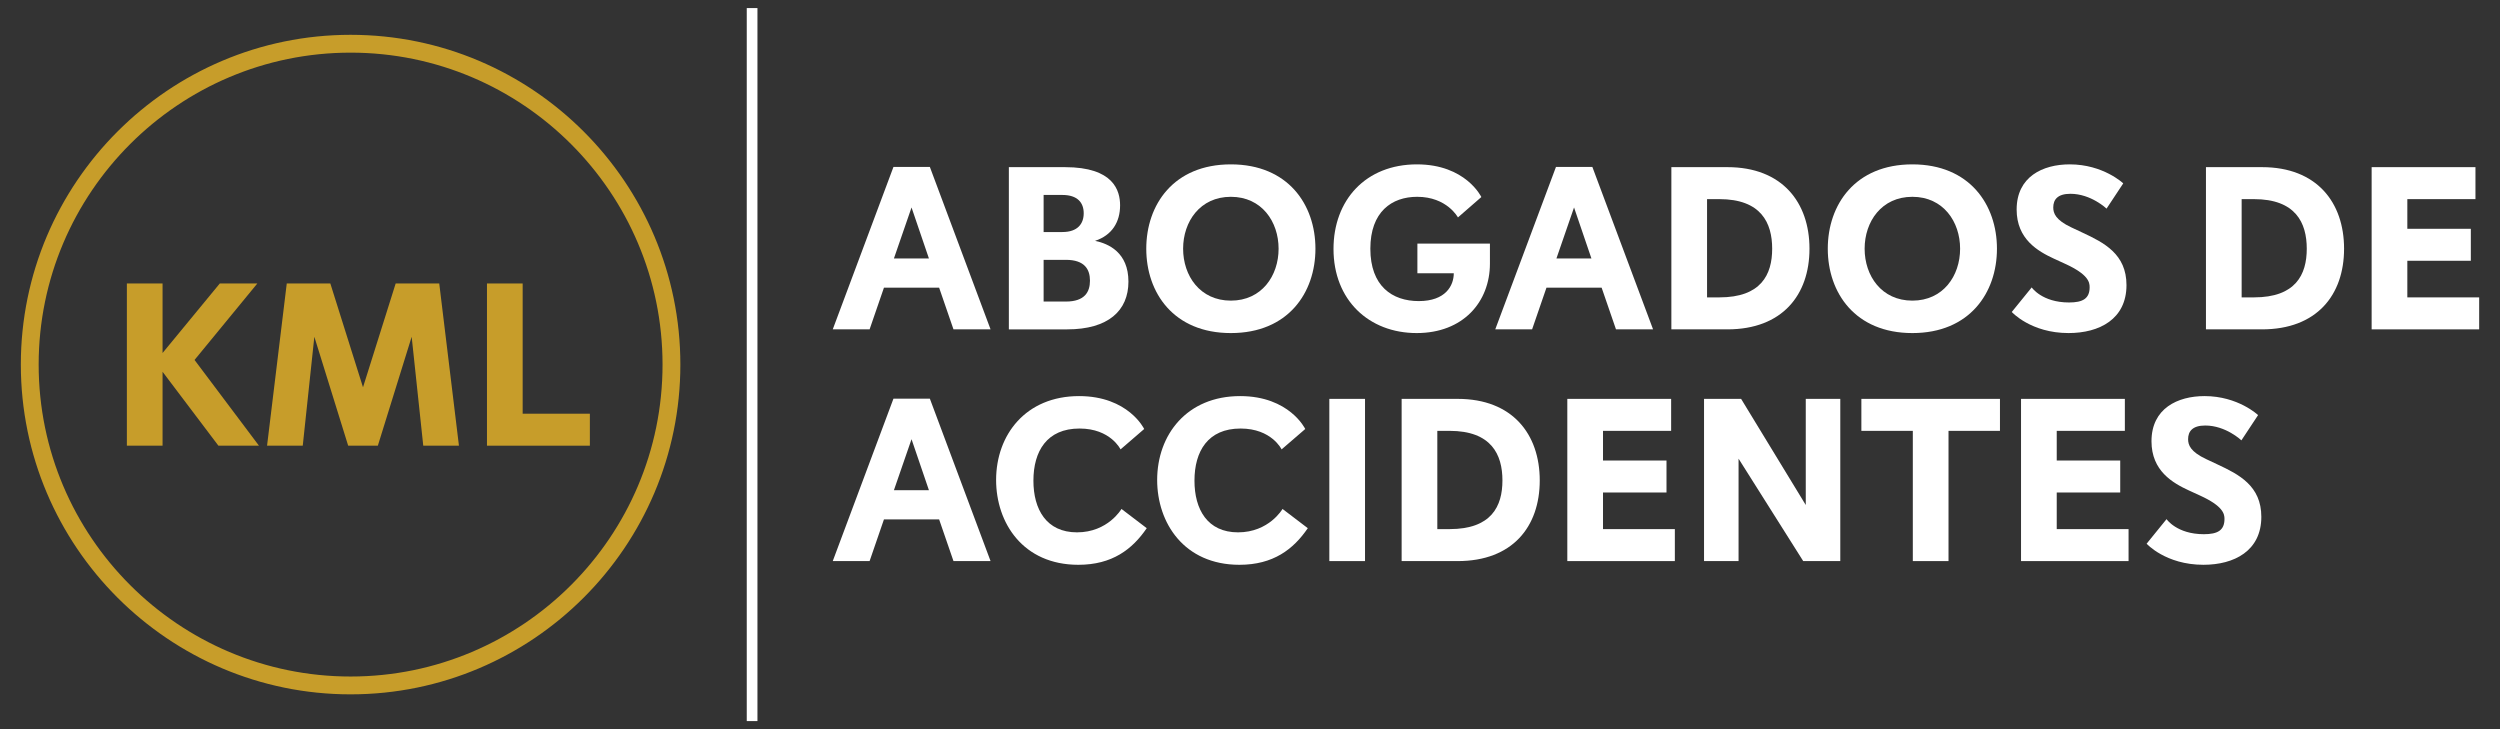
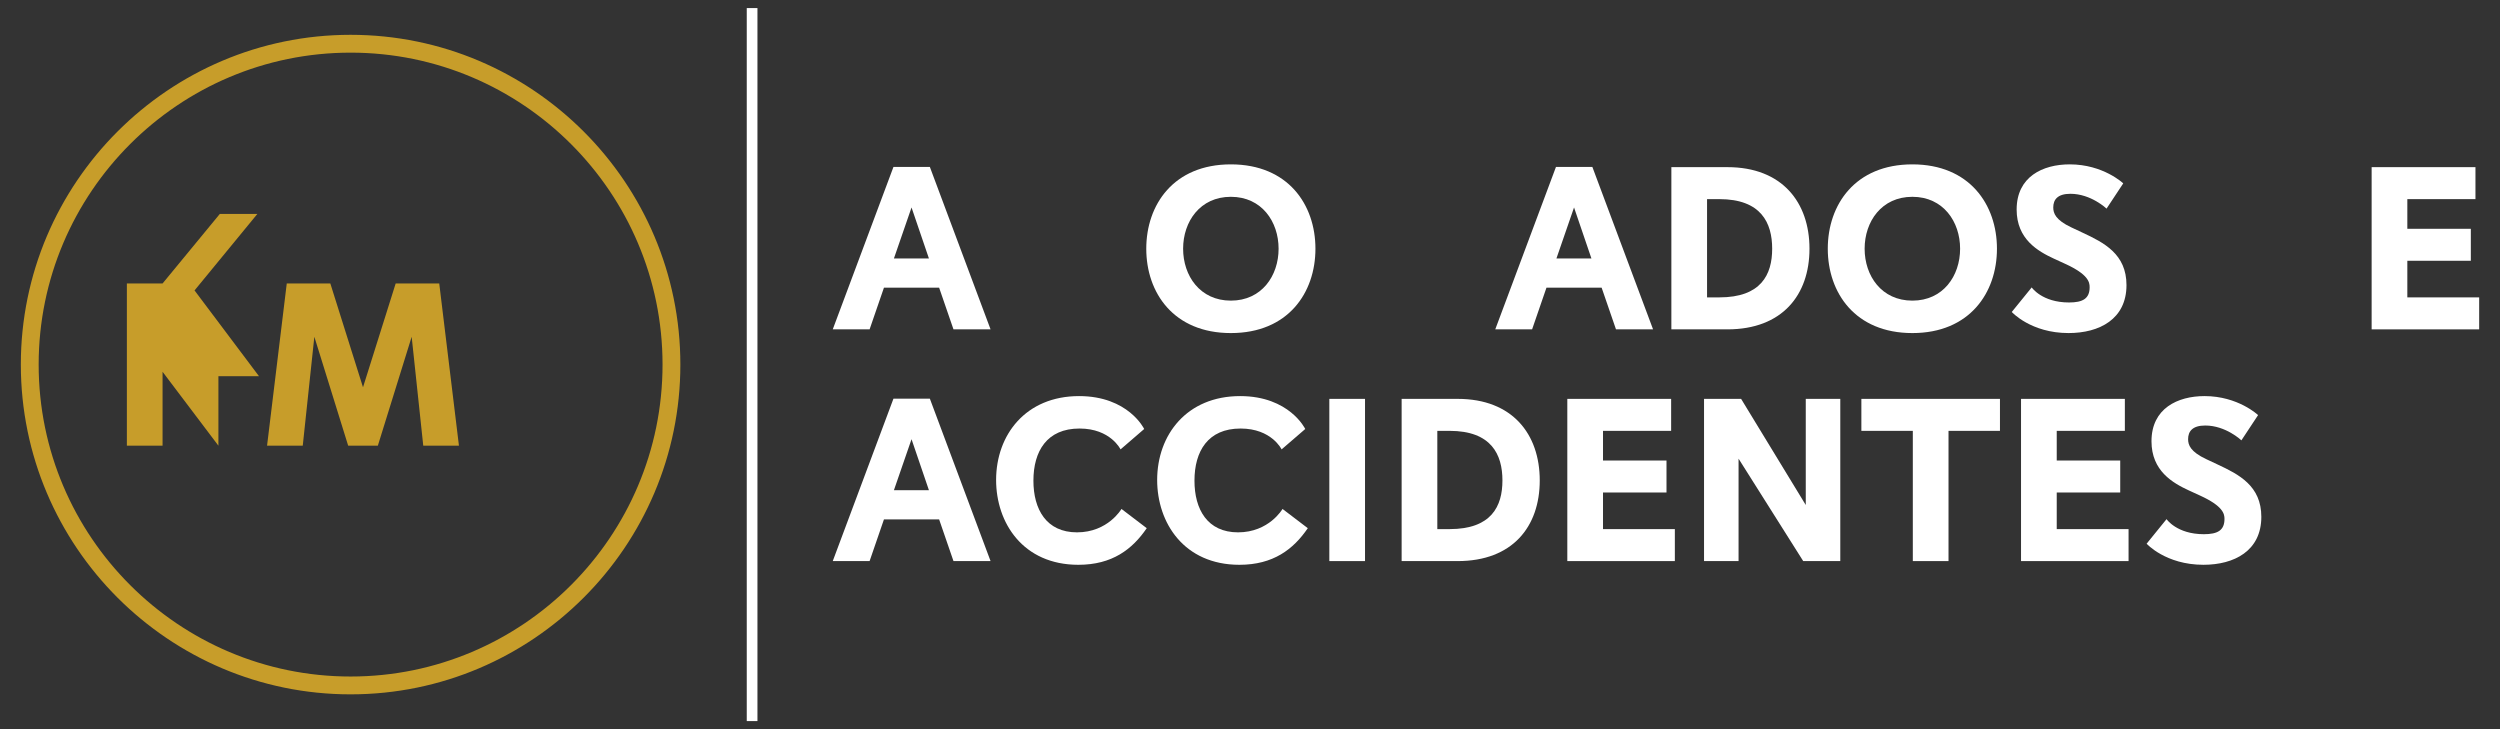
<svg xmlns="http://www.w3.org/2000/svg" id="Capa_1" data-name="Capa 1" viewBox="0 0 1200 350">
  <rect x="0" y="0" width="1200" height="350" fill="#333333" stroke="none" />
  <defs>
    <style>
      .cls-1 {
        fill: #fff;
      }

      .cls-2 {
        fill: #c79d2a;
      }
    </style>
  </defs>
  <g>
    <path class="cls-1" d="M457.67,158.094l-6.897-20.023h-26.474l-6.895,20.023h-17.687l29.144-77.974h17.463l29.143,77.974h-17.797ZM437.536,99.585l-8.454,24.472h16.798l-8.344-24.472Z" />
-     <path class="cls-1" d="M484.252,158.094v-77.864h26.918c23.471,0,26.474,11.347,26.474,18.354,0,8.01-3.894,14.35-12.014,17.019,6.452,1.335,16.018,5.563,16.018,19.577,0,14.016-9.789,22.914-29.365,22.914h-28.031ZM509.947,111.377c7.341,0,10.234-4.004,10.234-9.011,0-5.005-2.893-8.787-10.234-8.787h-9.011v17.797h9.011ZM511.615,144.745c9.121,0,11.569-4.671,11.569-10.01s-2.448-10.01-11.569-10.01h-10.678v20.02h10.678Z" />
    <path class="cls-1" d="M590.811,159.874c-27.475,0-40.6-19.355-40.6-40.489,0-21.133,13.125-40.488,40.6-40.488s40.6,19.355,40.6,40.488c0,21.135-13.125,40.489-40.6,40.489ZM613.723,119.385c0-13.015-8.118-24.916-22.913-24.916s-22.914,11.902-22.914,24.916,8.12,24.916,22.914,24.916,22.913-11.902,22.913-24.916Z" />
-     <path class="cls-1" d="M715.166,126.503c0,18.466-12.904,33.37-35.15,33.37-23.025,0-39.933-15.907-39.933-40.377,0-23.471,15.461-40.6,40.043-40.6,23.471,0,30.924,15.683,30.924,15.683l-11.235,9.788s-5.227-9.9-19.577-9.9c-12.236,0-22.468,7.231-22.468,24.916,0,17.909,10.454,25.14,23.247,25.14,12.903,0,16.796-7.453,16.796-13.349h-17.463v-14.238h34.816v9.565Z" />
    <path class="cls-1" d="M775.674,158.094l-6.897-20.023h-26.472l-6.898,20.023h-17.685l29.143-77.974h17.463l29.144,77.974h-17.797ZM755.541,99.585l-8.452,24.472h16.795l-8.342-24.472Z" />
    <path class="cls-1" d="M802.257,158.094v-77.864h26.918c26.252,0,39.376,16.908,39.376,39.154s-13.125,38.71-39.376,38.71h-26.918ZM825.283,142.743c20.02,0,25.361-10.899,25.361-23.359,0-12.456-5.341-23.803-25.361-23.803h-5.896v47.162h5.896Z" />
    <path class="cls-1" d="M917.936,159.874c-27.475,0-40.601-19.355-40.601-40.489,0-21.133,13.127-40.488,40.601-40.488,27.473,0,40.6,19.355,40.6,40.488,0,21.135-13.127,40.489-40.6,40.489ZM940.85,119.385c0-13.015-8.122-24.916-22.914-24.916-14.794,0-22.914,11.902-22.914,24.916s8.12,24.916,22.914,24.916c14.793,0,22.914-11.902,22.914-24.916Z" />
    <path class="cls-1" d="M975.218,137.961s4.893,7.229,17.908,7.229c6.674,0,9.9-1.89,9.9-7.34,0-2.336-.556-6.12-11.791-11.235l-5.338-2.448c-7.677-3.559-17.909-9.343-17.909-23.581,0-15.794,12.568-21.689,25.473-21.689,16.128,0,25.695,9.121,25.695,9.121l-8.01,12.124s-7.452-7.119-17.353-7.119c-6.118,0-8.23,2.781-8.23,6.562,0,2.781,1.111,6.006,8.676,9.565l5.449,2.56c10.234,4.783,21.024,10.232,21.024,25.137,0,16.354-13.015,23.026-27.809,23.026-18.132,0-27.253-10.122-27.253-10.122l9.567-11.791Z" />
-     <path class="cls-1" d="M1058.859,158.094v-77.864h26.918c26.252,0,39.376,16.908,39.376,39.154s-13.125,38.71-39.376,38.71h-26.918ZM1081.886,142.743c20.02,0,25.361-10.899,25.361-23.359,0-12.456-5.341-23.803-25.361-23.803h-5.896v47.162h5.896Z" />
    <path class="cls-1" d="M1138.388,158.094v-77.864h49.833v15.351h-32.702v14.238h30.478v15.351h-30.478v17.573h34.482v15.351h-51.612Z" />
    <path class="cls-1" d="M457.67,269.324l-6.897-20.023h-26.474l-6.895,20.023h-17.687l29.144-77.974h17.463l29.143,77.974h-17.797ZM437.536,210.814l-8.454,24.472h16.798l-8.344-24.472Z" />
    <path class="cls-1" d="M550.435,253.528c-6.895,10.124-16.572,17.575-32.814,17.575-26.584,0-39.487-20.134-39.487-40.712,0-21.689,14.238-40.265,39.821-40.265,23.693,0,31.257,15.795,31.257,15.795l-11.345,9.788s-4.783-10.012-19.687-10.012c-15.685,0-22.136,10.902-22.136,25.028,0,13.792,6.228,24.804,20.911,24.804,14.905,0,21.357-11.233,21.357-11.233l12.124,9.231Z" />
    <path class="cls-1" d="M627.74,253.528c-6.898,10.124-16.574,17.575-32.814,17.575-26.586,0-39.488-20.134-39.488-40.712,0-21.689,14.238-40.265,39.823-40.265,23.691,0,31.257,15.795,31.257,15.795l-11.347,9.788s-4.783-10.012-19.689-10.012c-15.683,0-22.136,10.902-22.136,25.028,0,13.792,6.23,24.804,20.912,24.804,14.906,0,21.357-11.233,21.357-11.233l12.126,9.231Z" />
    <path class="cls-1" d="M638.081,269.324v-77.864h17.129v77.864h-17.129Z" />
    <path class="cls-1" d="M672.784,269.324v-77.864h26.918c26.252,0,39.376,16.908,39.376,39.154s-13.125,38.71-39.376,38.71h-26.918ZM695.808,253.973c20.023,0,25.361-10.899,25.361-23.359,0-12.456-5.338-23.803-25.361-23.803h-5.896v47.162h5.896Z" />
    <path class="cls-1" d="M752.312,269.324v-77.864h49.833v15.351h-32.704v14.238h30.478v15.351h-30.478v17.573h34.483v15.351h-51.612Z" />
    <path class="cls-1" d="M865.543,269.324l-31.033-49.164v49.164h-16.574v-77.864h17.797l31.034,50.946v-50.946h16.572v77.864h-17.797Z" />
    <path class="cls-1" d="M918.153,269.324v-62.513h-24.694v-15.351h66.519v15.351h-24.694v62.513h-17.131Z" />
    <path class="cls-1" d="M970.096,269.324v-77.864h49.833v15.351h-32.702v14.238h30.478v15.351h-30.478v17.573h34.482v15.351h-51.612Z" />
    <path class="cls-1" d="M1039.947,249.19s4.895,7.229,17.909,7.229c6.673,0,9.9-1.89,9.9-7.34,0-2.336-.556-6.12-11.79-11.235l-5.341-2.448c-7.674-3.559-17.908-9.343-17.908-23.581,0-15.794,12.57-21.689,25.471-21.689,16.13,0,25.695,9.121,25.695,9.121l-8.008,12.124s-7.453-7.119-17.353-7.119c-6.116,0-8.232,2.781-8.232,6.562,0,2.781,1.113,6.006,8.676,9.565l5.451,2.56c10.234,4.783,21.023,10.232,21.023,25.137,0,16.354-13.015,23.026-27.807,23.026-18.132,0-27.253-10.122-27.253-10.122l9.565-11.791Z" />
  </g>
  <path class="cls-2" d="M168.288,333.288c-87.281,0-158.288-71.007-158.288-158.288S81.007,16.712,168.288,16.712s158.288,71.007,158.288,158.288-71.007,158.288-158.288,158.288ZM168.288,25.268C85.725,25.268,18.556,92.437,18.556,175s67.169,149.732,149.732,149.732,149.732-67.169,149.732-149.732S250.851,25.268,168.288,25.268Z" />
  <g>
-     <path class="cls-2" d="M104.836,213.93l-26.808-35.484v35.484h-17.129v-77.864h17.129v33.37l27.476-33.37h18.018l-30.144,36.708,30.922,41.156h-19.465Z" />
+     <path class="cls-2" d="M104.836,213.93l-26.808-35.484v35.484h-17.129v-77.864h17.129l27.476-33.37h18.018l-30.144,36.708,30.922,41.156h-19.465Z" />
    <path class="cls-2" d="M203.164,213.93l-5.561-52.279-16.24,52.279h-14.238l-16.24-52.279-5.563,52.279h-17.131l9.455-77.864h20.912l15.685,49.833,15.683-49.833h20.911l9.455,77.864h-17.129Z" />
-     <path class="cls-2" d="M233.749,213.93v-77.864h17.129v62.513h32.258v15.351h-49.386Z" />
  </g>
  <rect class="cls-1" x="358.441" y="3.878" width="5.134" height="342.244" />
</svg>